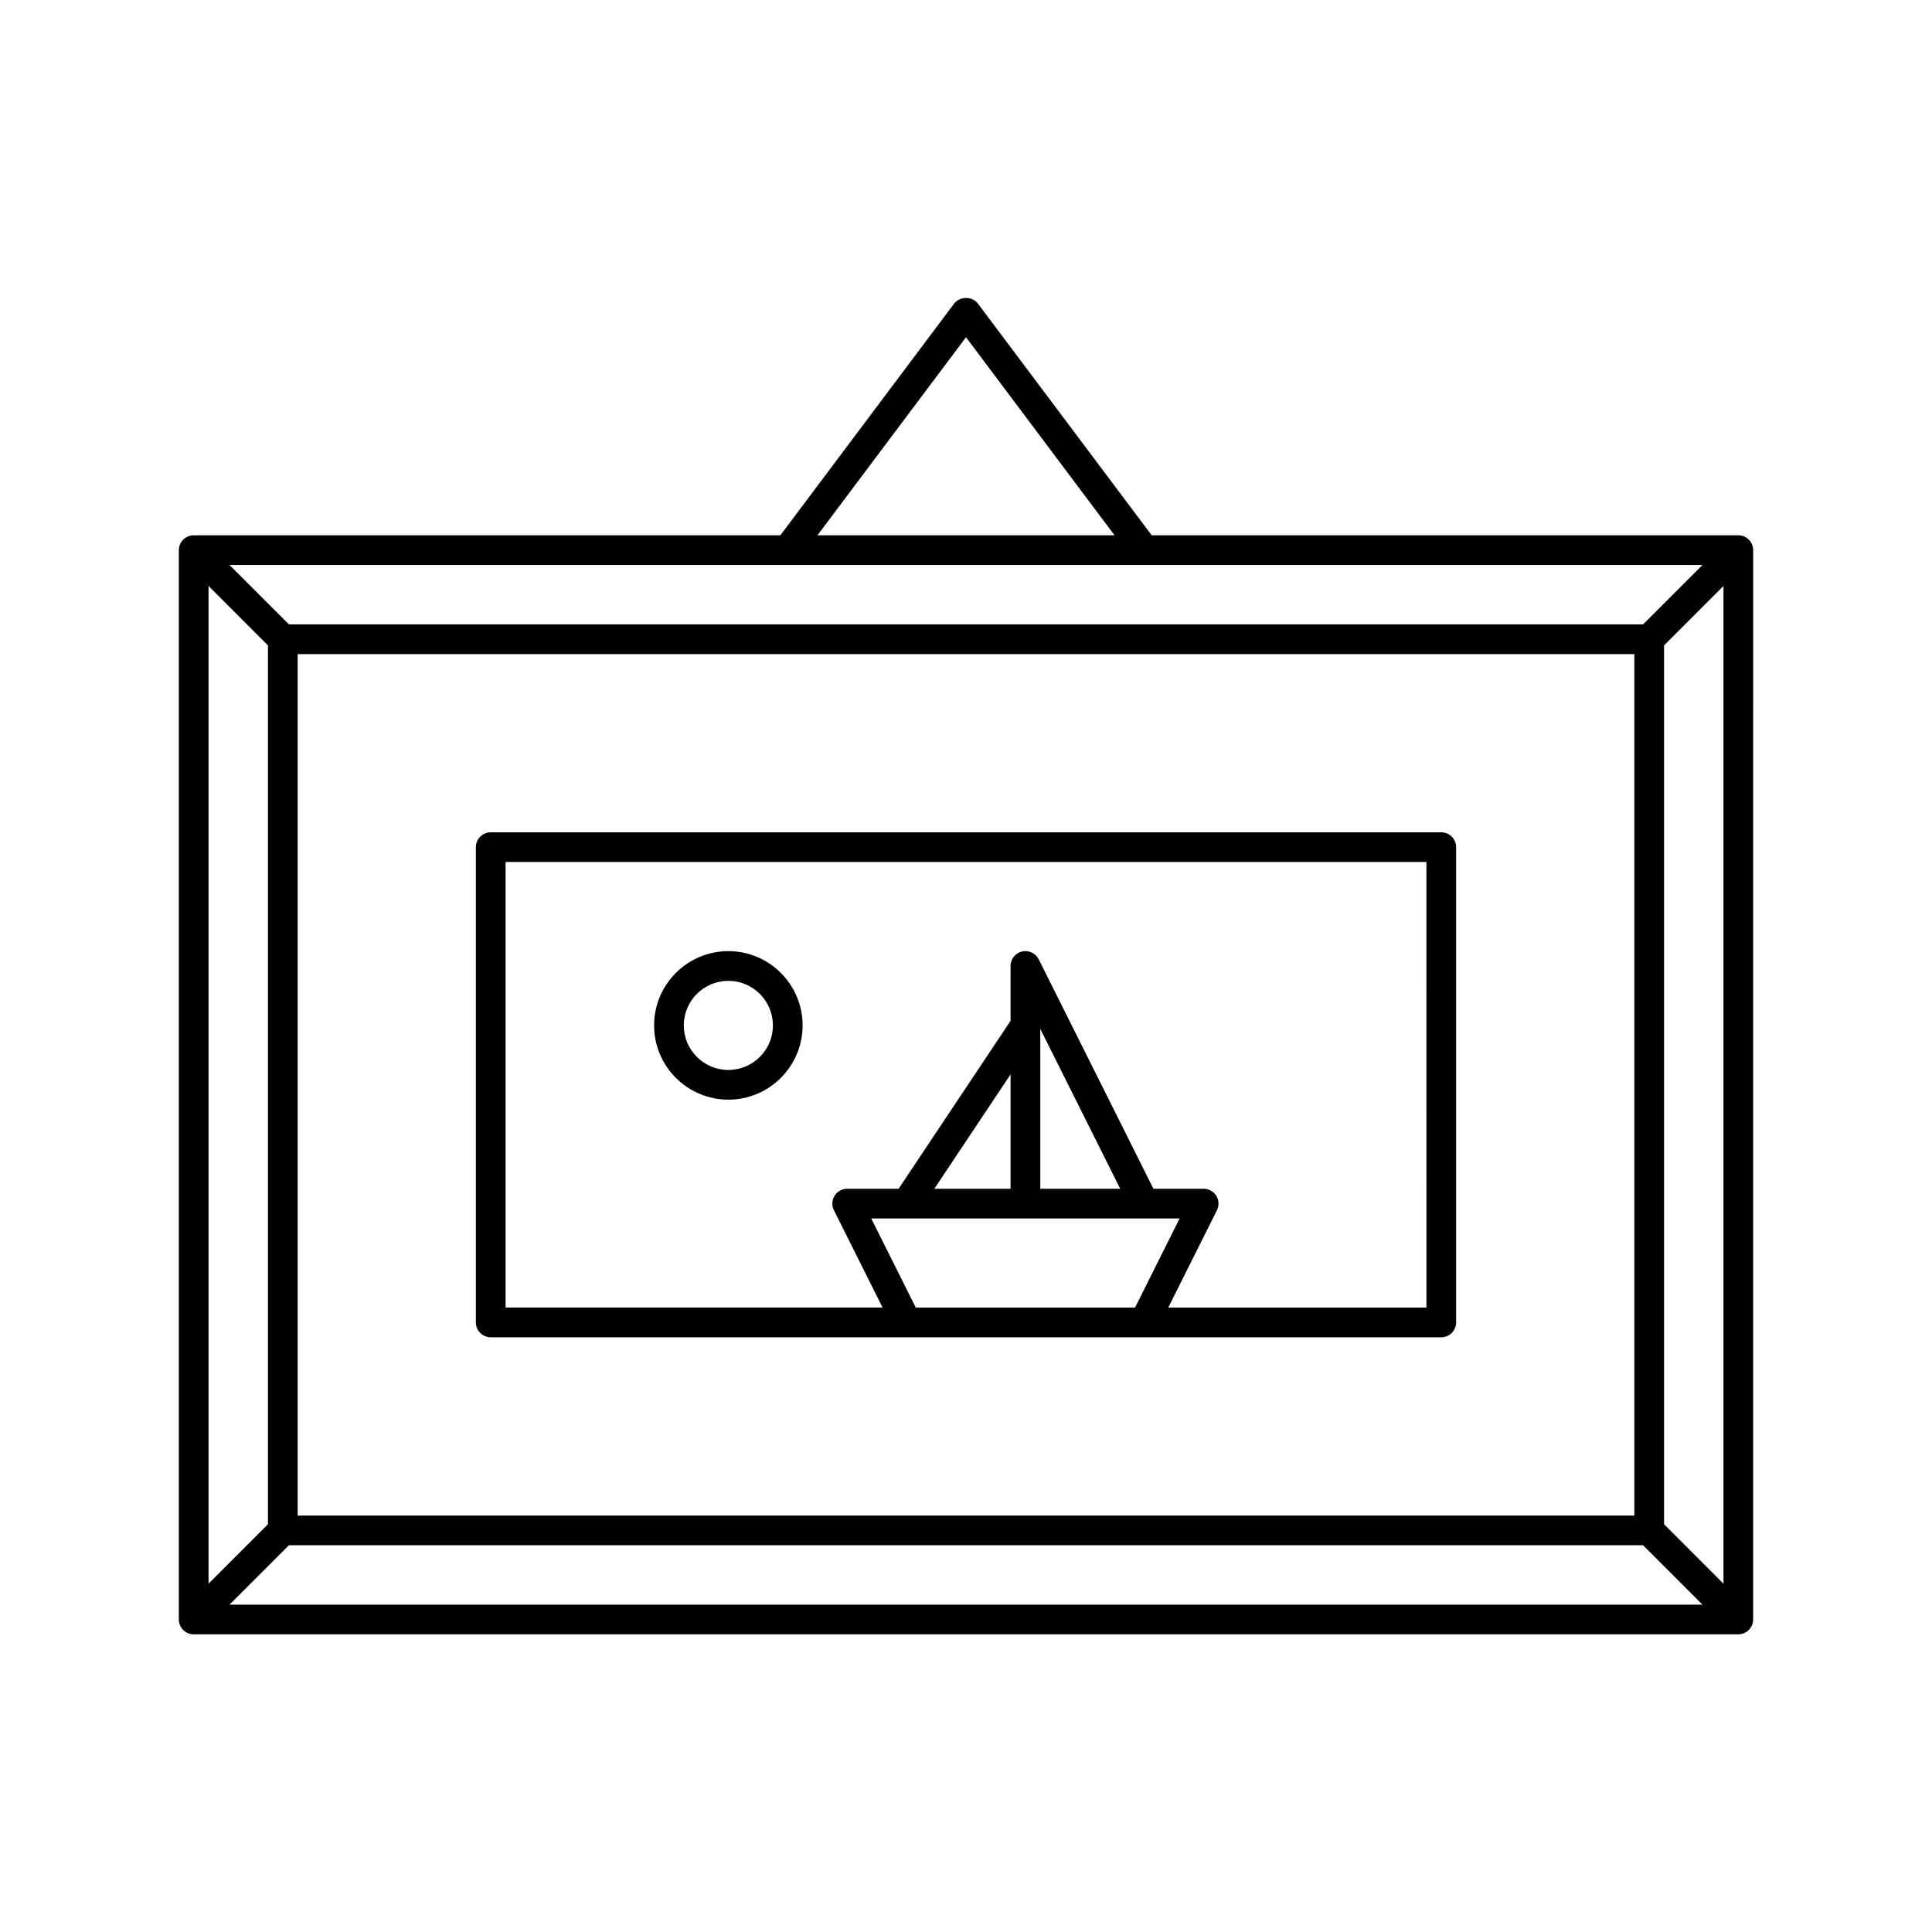
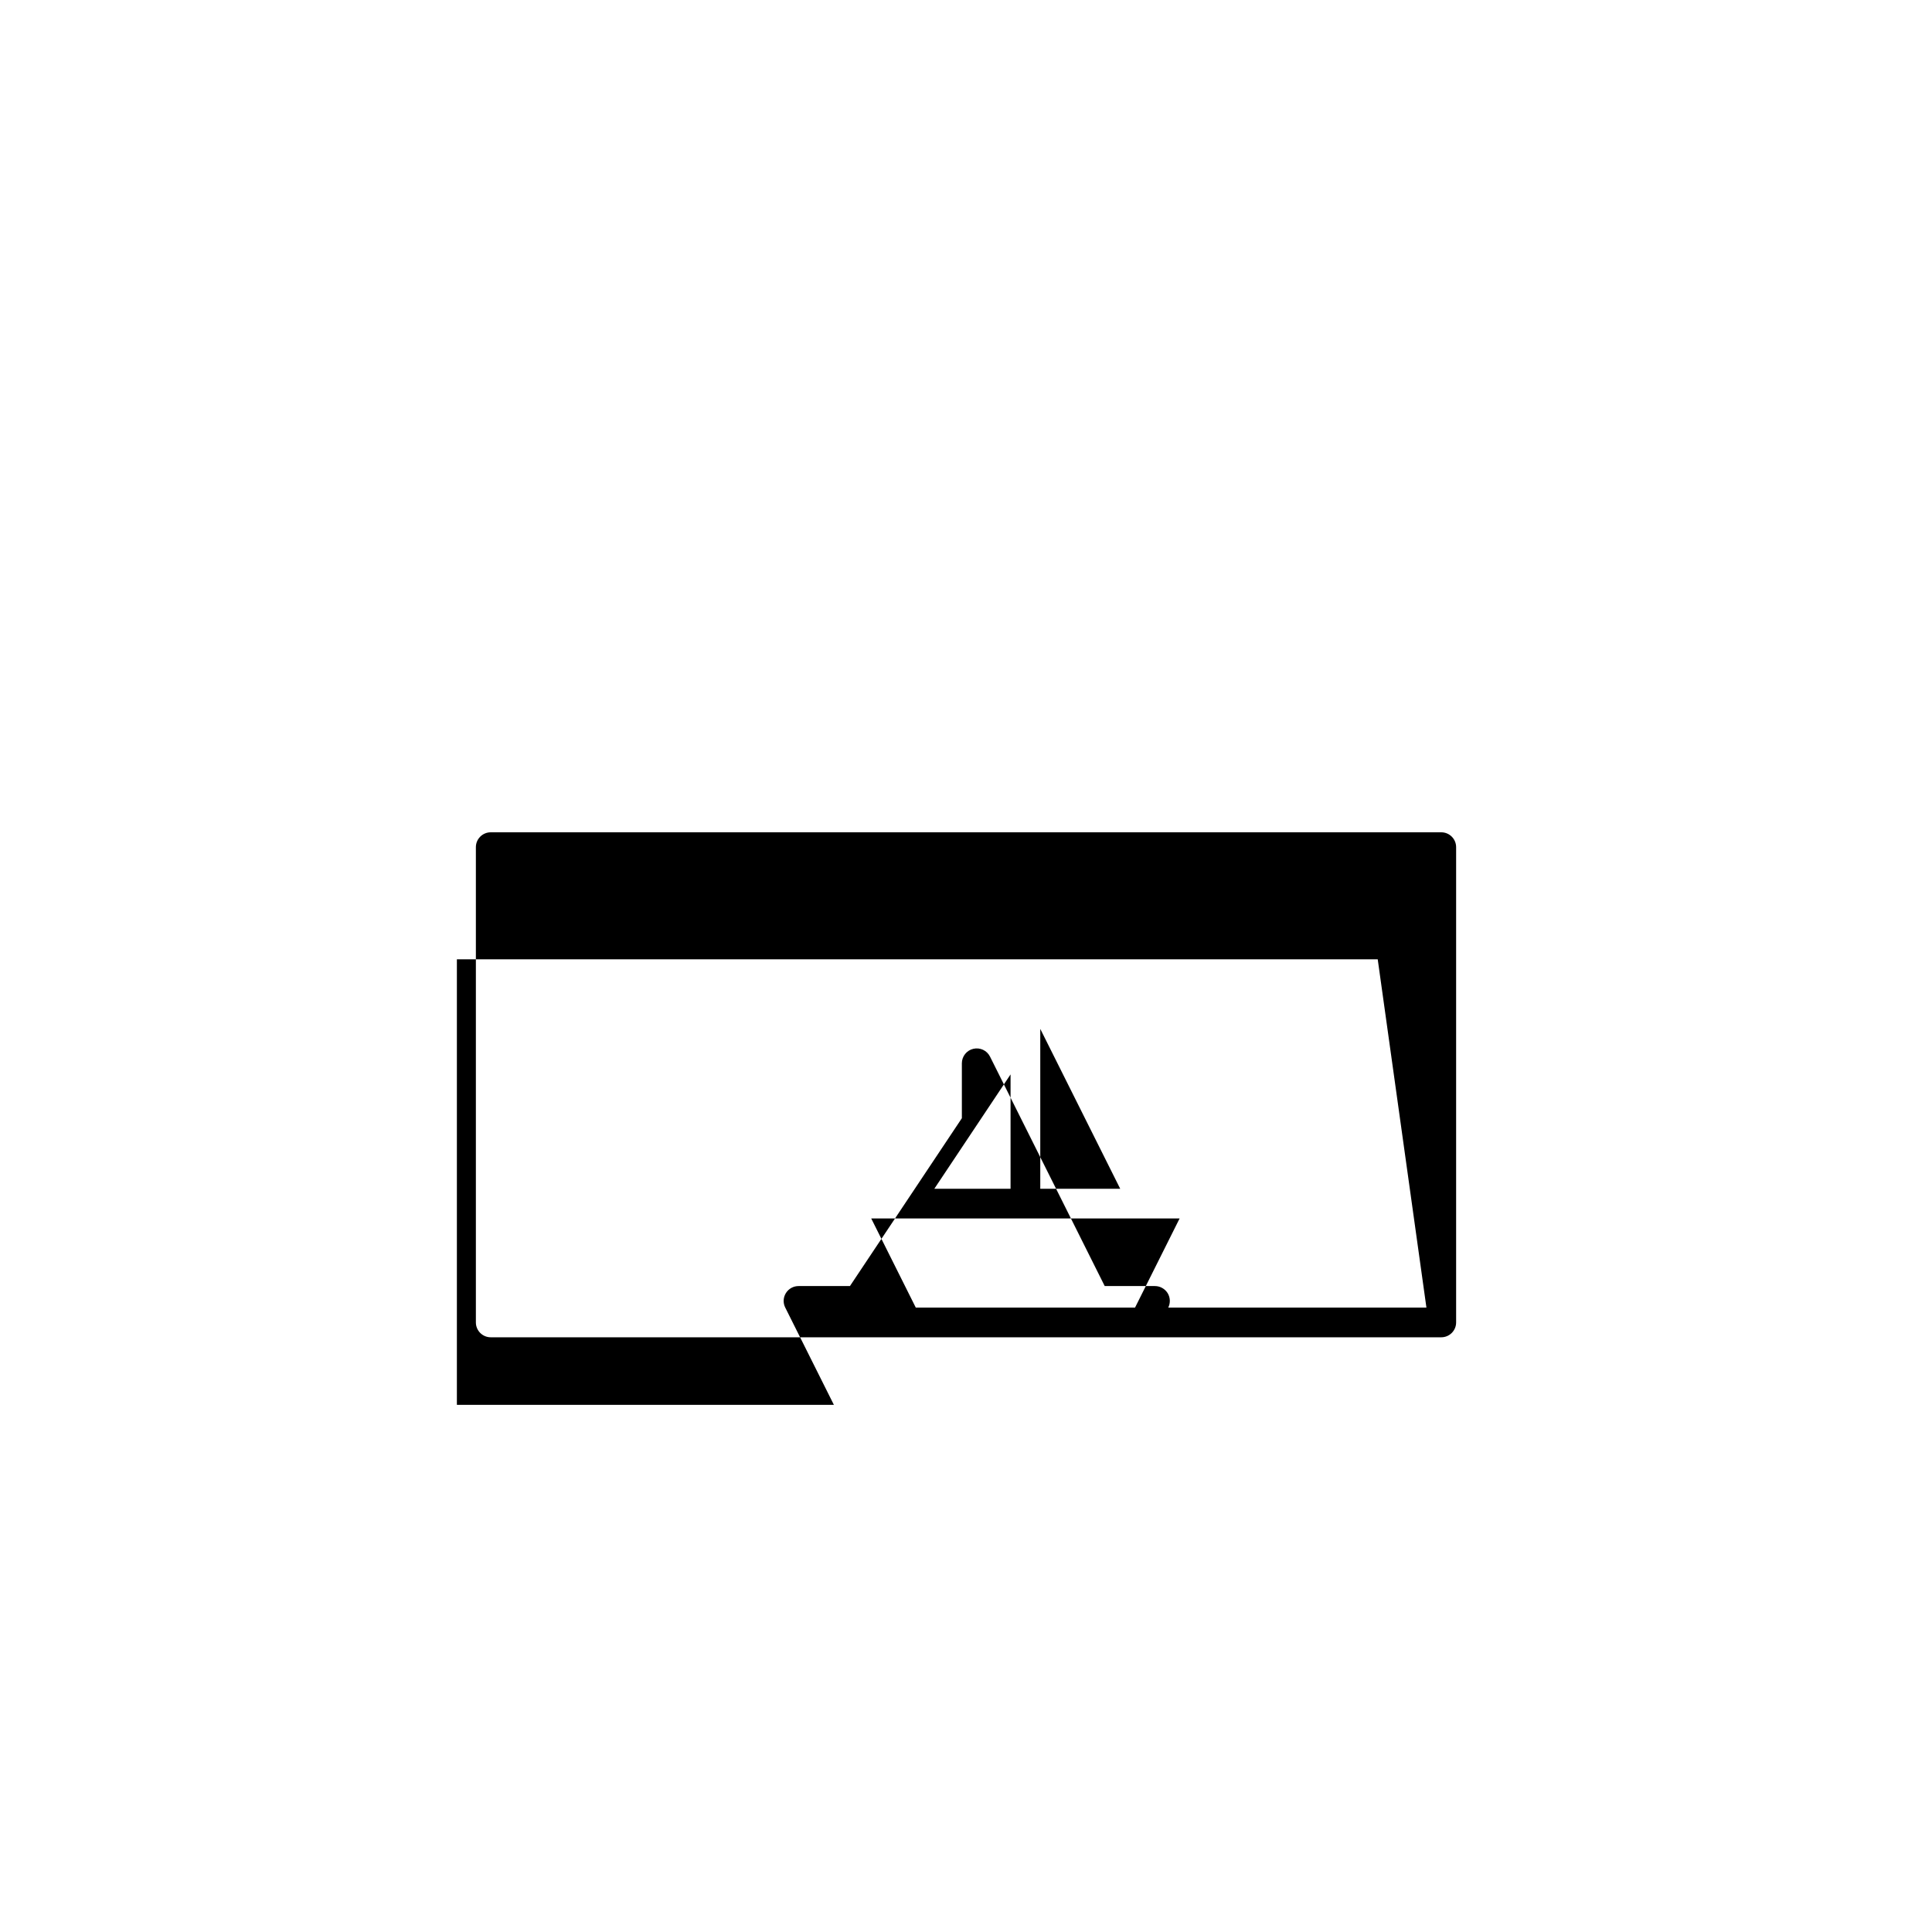
<svg xmlns="http://www.w3.org/2000/svg" fill="#000000" width="800px" height="800px" version="1.1" viewBox="144 144 512 512">
  <g>
-     <path d="m608.61 289.79c0-0.512-0.109-1.023-0.301-1.504-0.402-0.969-1.164-1.73-2.133-2.133-0.477-0.195-0.988-0.297-1.5-0.297h-155.47l-46.051-61.402c-1.48-1.984-4.809-1.984-6.297 0l-46.051 61.402h-155.48c-0.512 0-1.023 0.102-1.504 0.309-0.969 0.395-1.73 1.164-2.133 2.133-0.195 0.469-0.297 0.98-0.297 1.492v283.39c0 0.512 0.102 1.023 0.309 1.504 0.395 0.961 1.164 1.73 2.133 2.133 0.469 0.188 0.98 0.297 1.492 0.297h409.34c0.512 0 1.023-0.109 1.504-0.301 0.961-0.402 1.73-1.164 2.133-2.133 0.191-0.477 0.301-0.988 0.301-1.5zm-13.438 3.938-15.742 15.742h-358.86l-15.742-15.742zm-372.29 23.617h354.24v228.29h-354.24zm-7.871-2.309v232.9l-15.742 15.742-0.004-264.39zm5.562 238.47h358.86l15.742 15.742h-390.34zm364.42-5.566v-232.9l15.742-15.742v264.39zm-184.99-314.57 39.359 52.484h-78.723z" />
-     <path d="m337.02 435.42c10.848 0 19.68-8.824 19.68-19.68 0-10.848-8.832-19.68-19.68-19.68-10.848 0-19.68 8.832-19.68 19.68 0 10.855 8.832 19.68 19.68 19.68zm0-31.488c6.512 0 11.809 5.297 11.809 11.809 0 6.512-5.297 11.809-11.809 11.809-6.512 0-11.809-5.297-11.809-11.809 0-6.512 5.297-11.809 11.809-11.809z" />
-     <path d="m525.95 364.57h-251.9c-2.172 0-3.938 1.762-3.938 3.938v125.95c0 2.172 1.762 3.938 3.938 3.938h251.9c2.172 0 3.938-1.762 3.938-3.938v-125.95c0-2.176-1.762-3.938-3.938-3.938zm-139.26 125.95-11.809-23.617h81.727l-11.809 23.617zm32.992-73.855 21.184 42.367h-21.184zm-7.875 42.367h-20.199l20.199-30.301zm110.21 31.488h-68.414l12.902-25.789c0.605-1.219 0.543-2.668-0.164-3.824-0.734-1.168-2.004-1.875-3.363-1.875h-13.312l-30.395-60.805c-0.82-1.637-2.629-2.481-4.426-2.07-1.785 0.418-3.039 2.008-3.039 3.836v14.555l-29.66 44.484h-13.633c-1.363 0-2.629 0.707-3.344 1.867-0.715 1.156-0.789 2.606-0.172 3.824l12.895 25.789h-99.91v-118.08h244.03z" />
+     <path d="m525.95 364.57h-251.9c-2.172 0-3.938 1.762-3.938 3.938v125.95c0 2.172 1.762 3.938 3.938 3.938h251.9c2.172 0 3.938-1.762 3.938-3.938v-125.95c0-2.176-1.762-3.938-3.938-3.938zm-139.26 125.95-11.809-23.617h81.727l-11.809 23.617zm32.992-73.855 21.184 42.367h-21.184zm-7.875 42.367h-20.199l20.199-30.301zm110.21 31.488h-68.414c0.605-1.219 0.543-2.668-0.164-3.824-0.734-1.168-2.004-1.875-3.363-1.875h-13.312l-30.395-60.805c-0.82-1.637-2.629-2.481-4.426-2.07-1.785 0.418-3.039 2.008-3.039 3.836v14.555l-29.66 44.484h-13.633c-1.363 0-2.629 0.707-3.344 1.867-0.715 1.156-0.789 2.606-0.172 3.824l12.895 25.789h-99.91v-118.08h244.03z" />
  </g>
</svg>